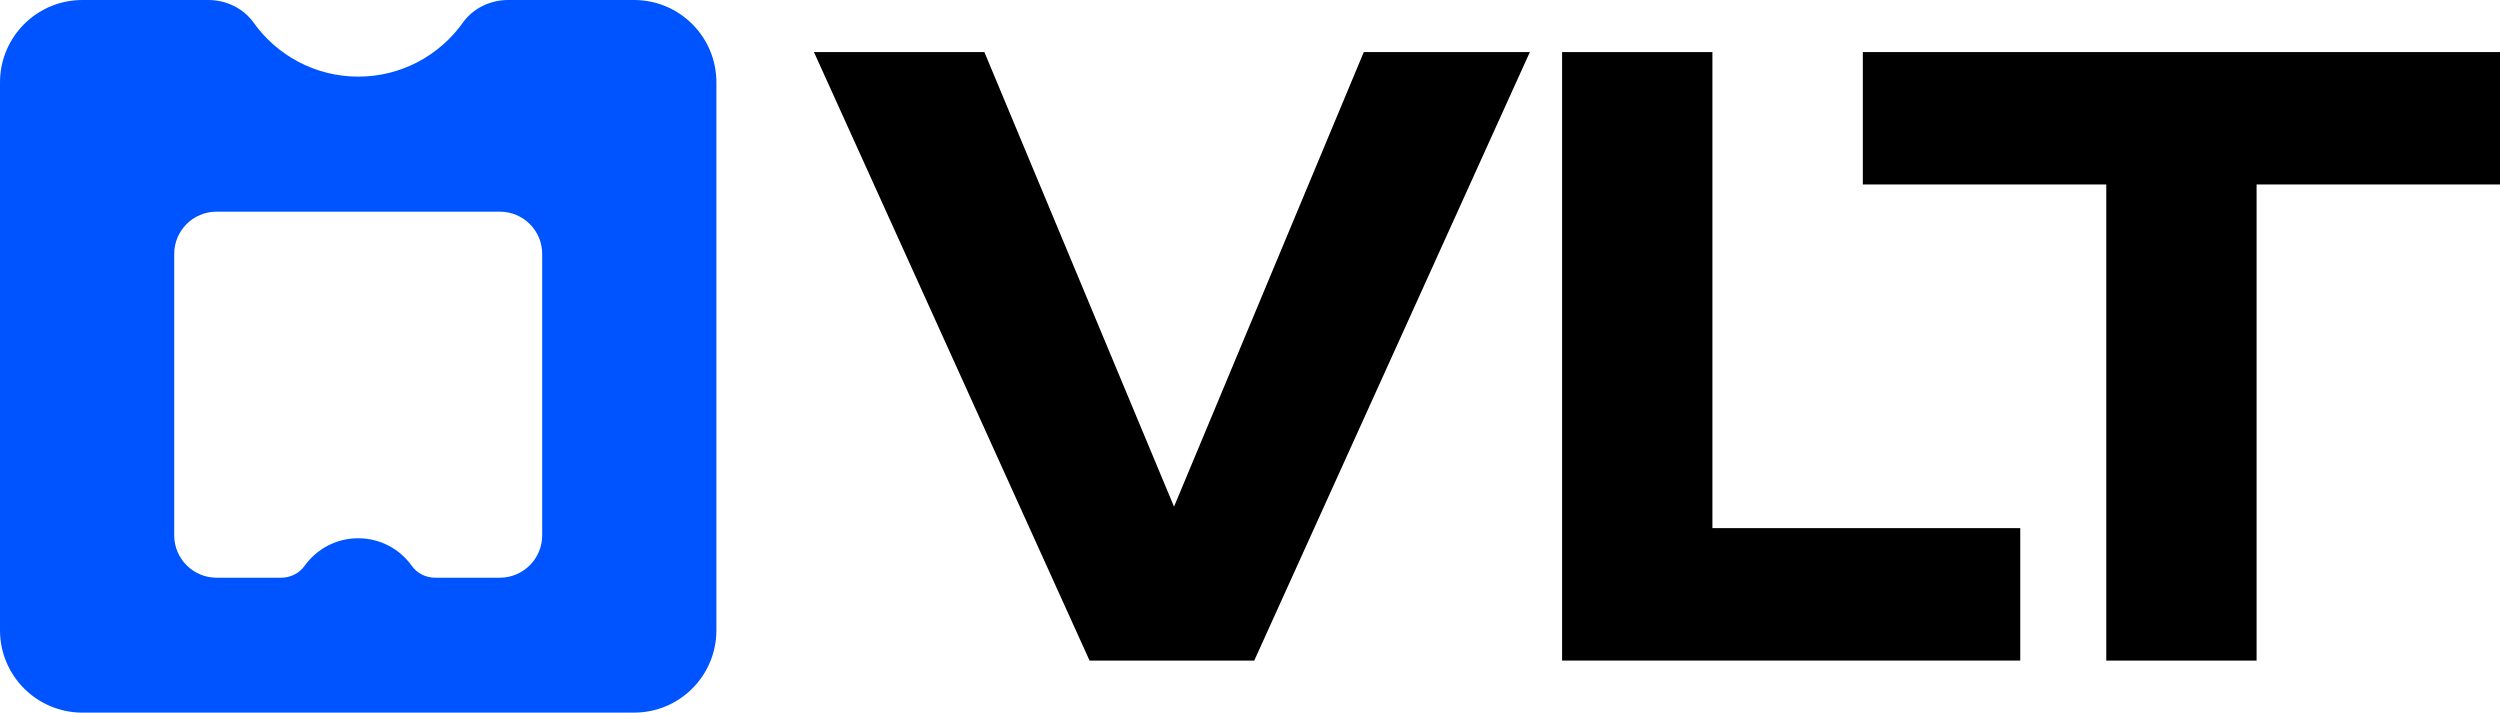
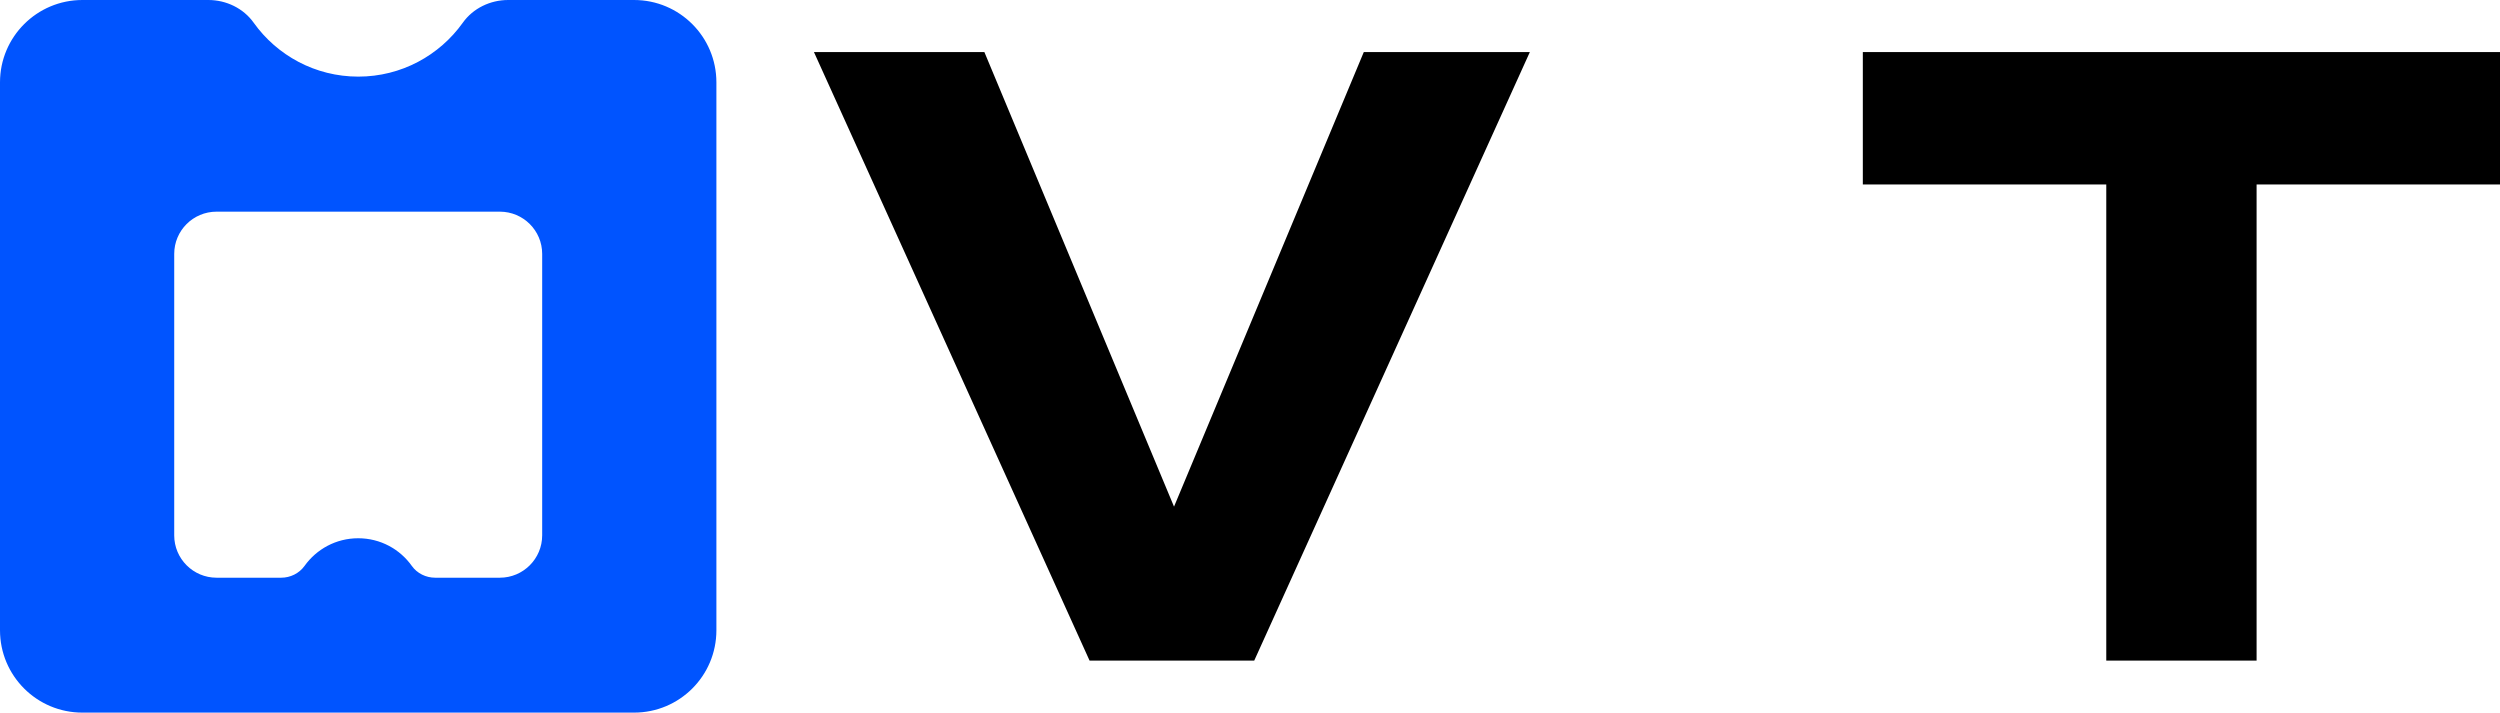
<svg xmlns="http://www.w3.org/2000/svg" id="Layer_2" data-name="Layer 2" viewBox="0 0 548.16 156.25">
  <defs>
    <style>
      .cls-1 {
        fill: #000;
      }

      .cls-1, .cls-2 {
        stroke-width: 0px;
      }

      .cls-2 {
        fill: #0054ff;
      }
    </style>
  </defs>
  <g id="Layer_1-2" data-name="Layer 1">
    <g>
      <path class="cls-1" d="M299.03,11.42l-41.61,99.67L215.84,11.42h-37.37l60.43,133.42h36.11L335.44,11.42h-36.41Z" />
-       <path class="cls-1" d="M375.47,115.8V11.42h-32.96v133.42h100.46v-29.04h-67.51Z" />
      <path class="cls-1" d="M464.42,40.44h83.74V11.42h-139.71v29.02h53.38v104.4h32.96V31.53l-30.36,8.91Z" />
      <path class="cls-2" d="M139.03,0h-27.61c-3.92,0-7.69,1.81-9.95,4.99-5.11,7.15-13.46,11.81-22.91,11.81s-17.82-4.66-22.93-11.81c-2.26-3.18-6.03-4.99-9.95-4.99h-27.61C8.09,0,0,8.09,0,18.06v120.13c0,9.99,8.09,18.06,18.06,18.06h120.96c9.99,0,18.06-8.07,18.06-18.06V18.06c0-9.98-8.07-18.06-18.06-18.06ZM118.88,117.39c0,5.11-4.15,9.28-9.28,9.28h-14.17c-2.01,0-3.96-.93-5.13-2.58-2.6-3.67-6.89-6.07-11.76-6.07s-9.15,2.4-11.77,6.07c-1.18,1.64-3.11,2.58-5.11,2.58h-14.18c-5.13,0-9.28-4.17-9.28-9.28v-61.72c0-5.11,4.15-9.26,9.28-9.26h62.12c5.13,0,9.28,4.15,9.28,9.26v61.72Z" />
    </g>
  </g>
</svg>